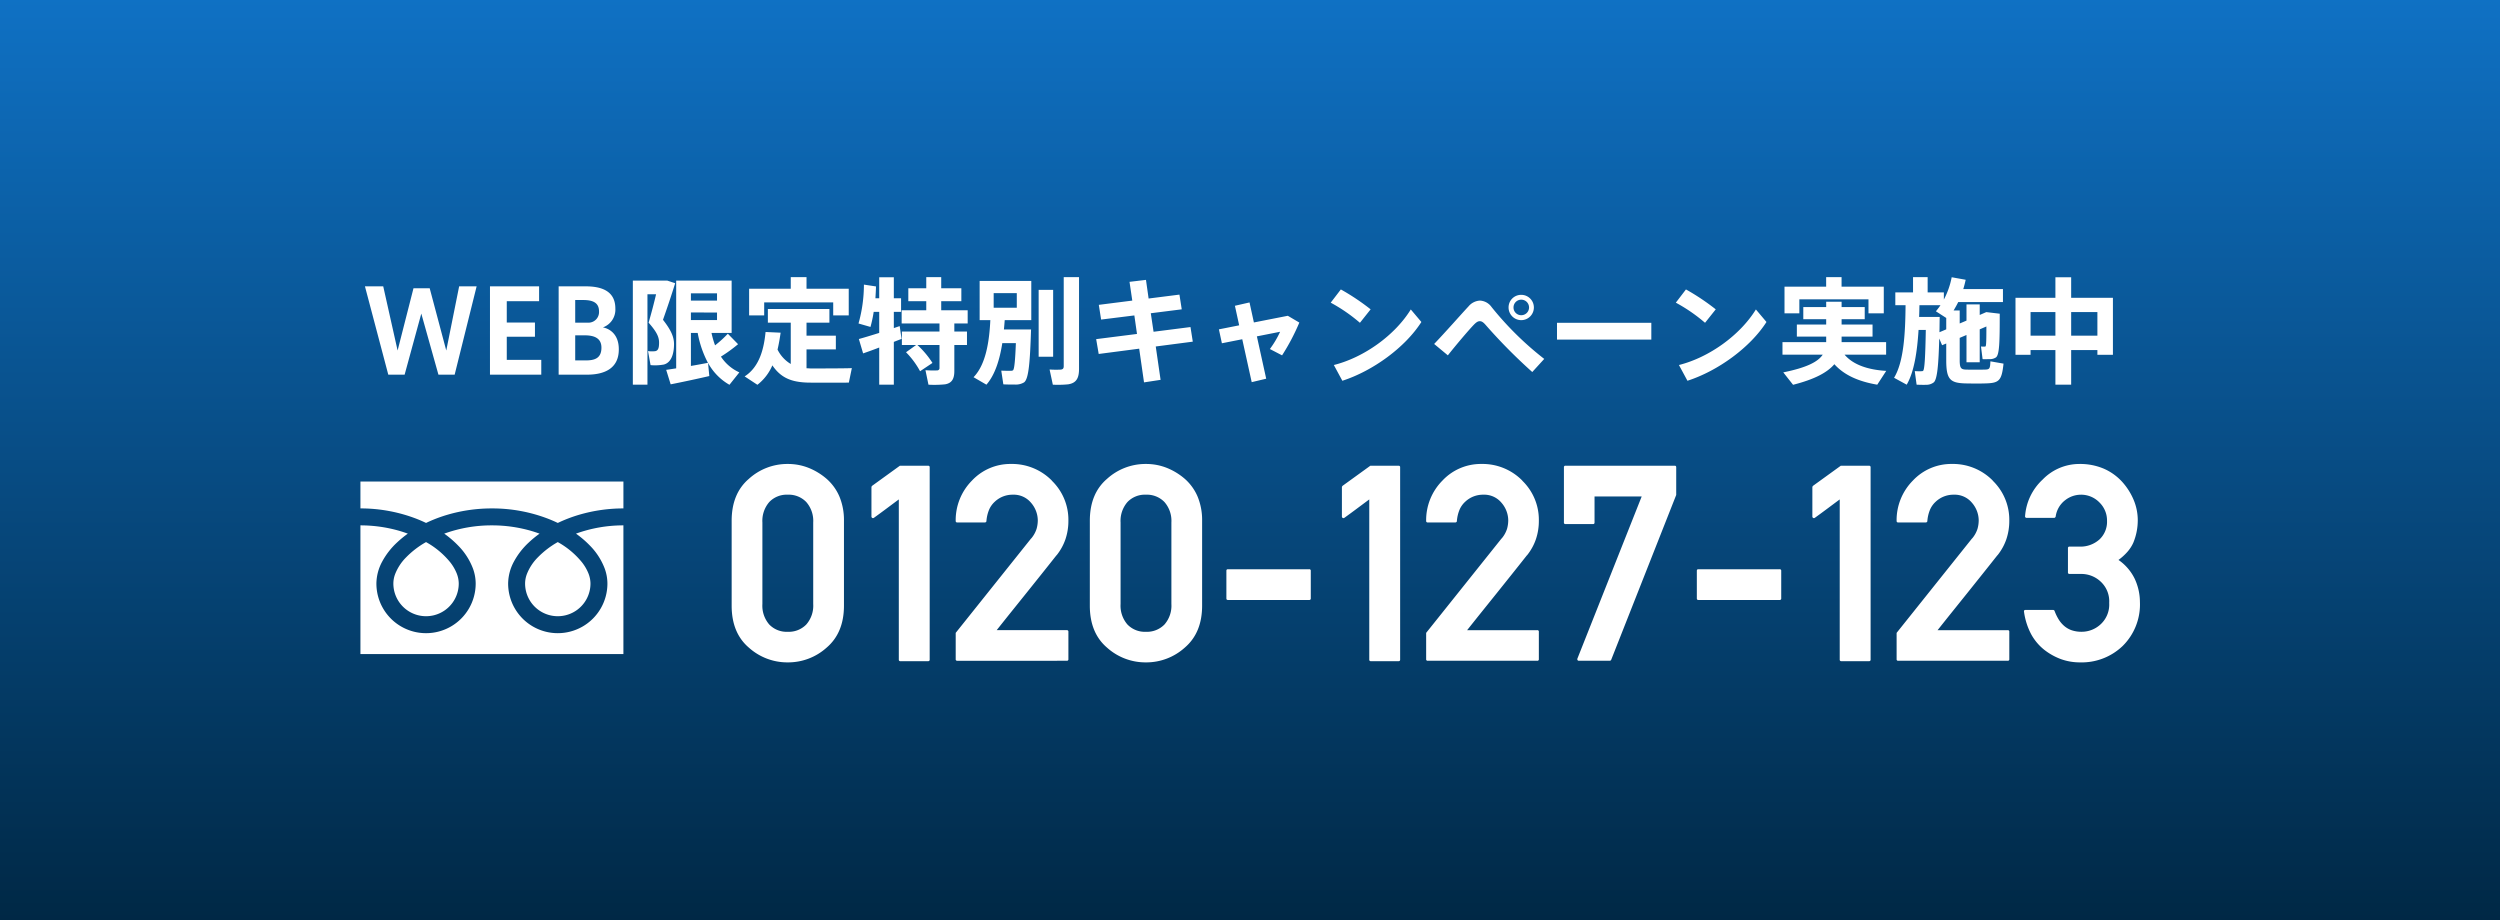
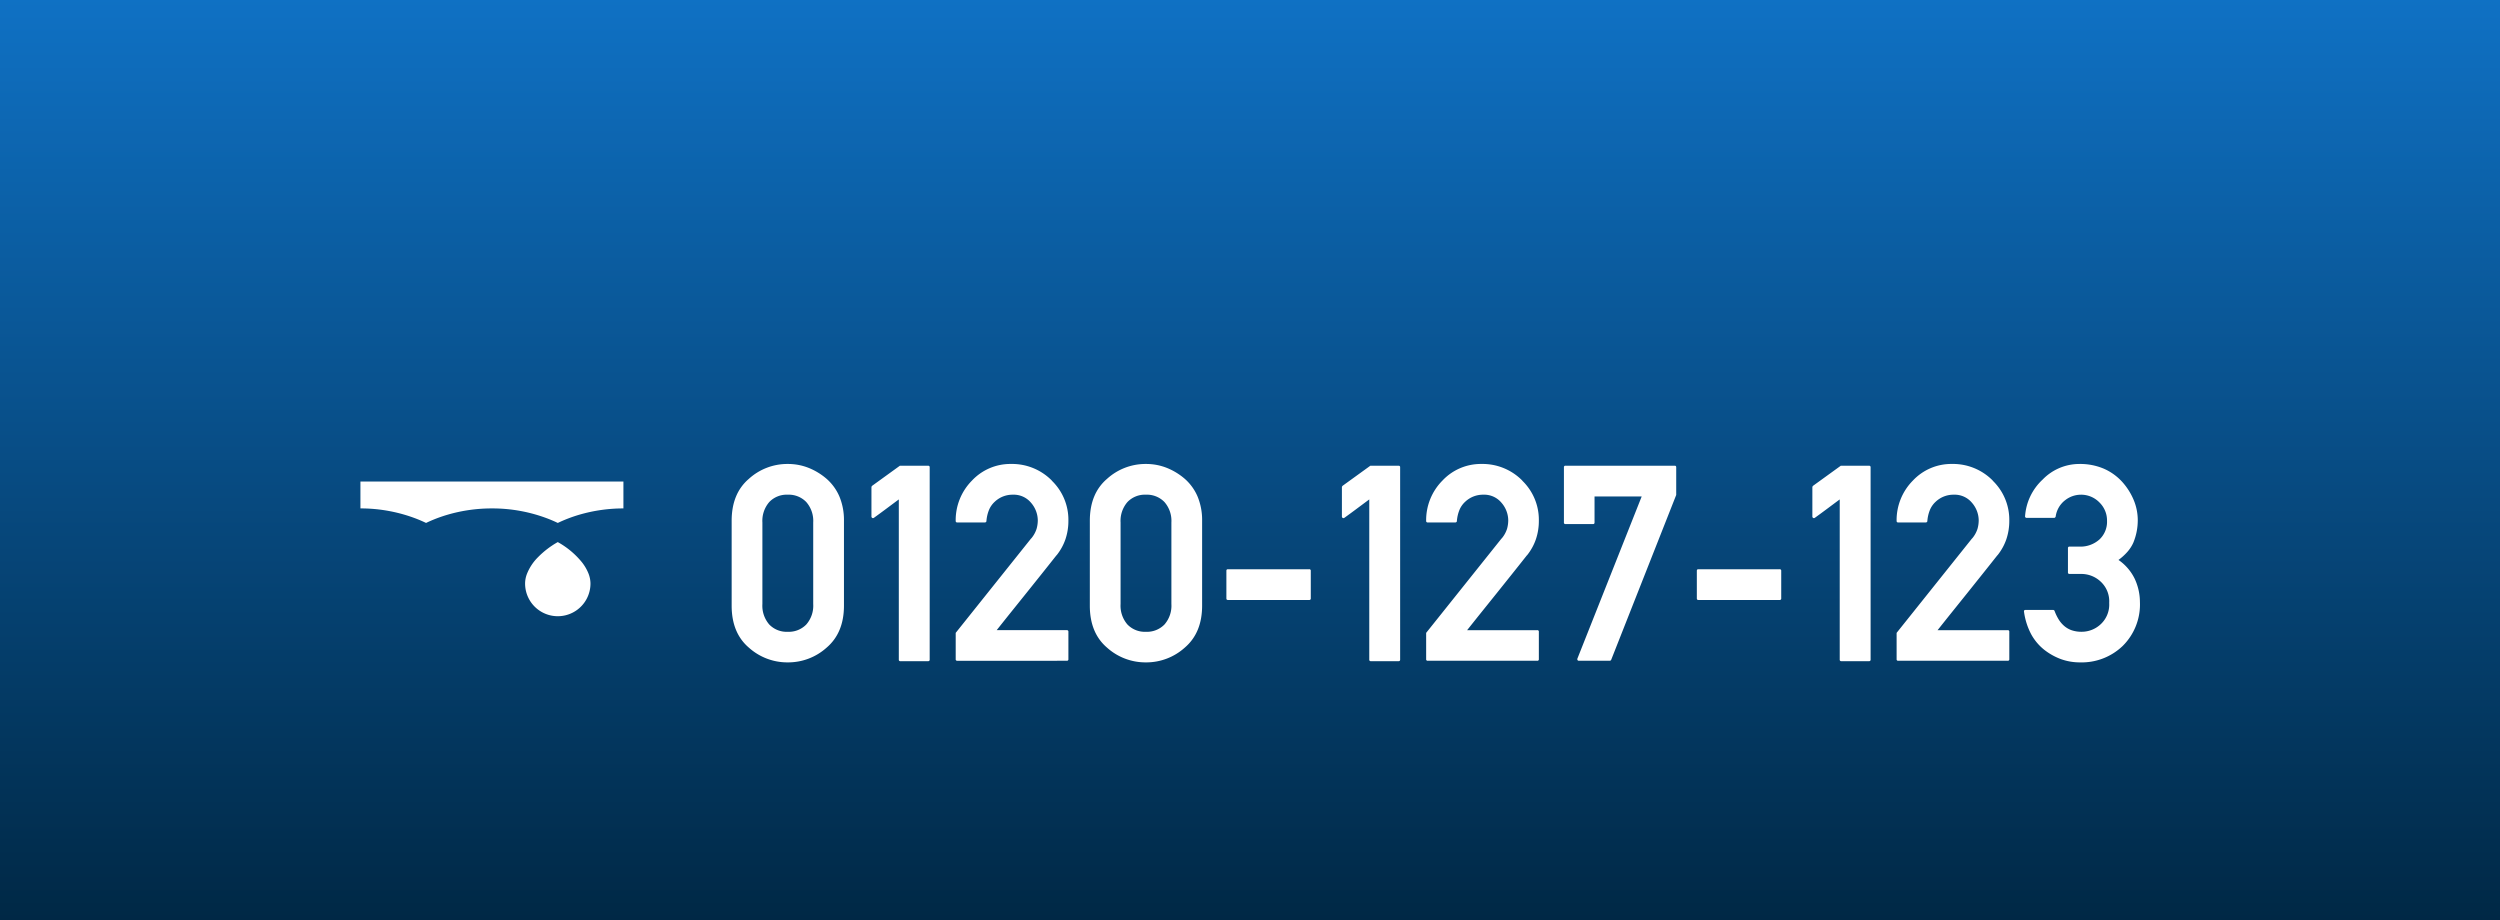
<svg xmlns="http://www.w3.org/2000/svg" width="652" height="240" viewBox="0 0 652 240">
  <rect x="0" y="0" width="652" height="240" fill="#808080" stroke="none" />
  <defs>
    <linearGradient id="a" x1="0.5" x2="0.5" y2="1" gradientUnits="objectBoundingBox">
      <stop offset="0" stop-color="#0f71c4" />
      <stop offset="1" stop-color="#002845" />
    </linearGradient>
  </defs>
  <g transform="translate(-64 -2058.285)">
    <rect width="652" height="240" transform="translate(64 2058.285)" fill="url(#a)" />
    <g transform="translate(0 24)">
      <g transform="translate(83 8)">
-         <path d="M-207.615-6.3l-4.32-16.23h-4.23l-4.14,16.23-3.75-16.74h-4.77L-222.735,0h4.26l4.35-15.93L-209.655,0h4.23l5.73-23.04h-4.56Zm15.78-12.87h8.43v-3.87h-12.81V0h13.38V-3.87h-9V-9.9h7.35v-3.69h-7.35Zm29.22,12.54c0-4.05-2.55-5.4-4.14-5.7a4.93,4.93,0,0,0,3.24-4.92c0-4.8-3.96-5.79-7.8-5.79h-6.99V0h7.35c4.5,0,8.34-1.53,8.34-6.6Zm-5.16-9.84a2.759,2.759,0,0,1-2.7,2.91h-3.51v-5.91h2.07c2.67,0,4.14.78,4.14,2.97Zm-6.21,6.21h2.49c3.06,0,4.35,1.14,4.35,3.21,0,2.79-1.8,3.33-4.08,3.33h-2.76Zm21.84-14.28h-6.81V2.61h3.81V-20.97h2.25c-.54,2.31-1.2,4.83-1.95,7.41,2.07,2.34,2.73,3.69,2.73,5.19,0,1.32-.18,2.13-1.08,2.25a7.335,7.335,0,0,1-1.8-.03l.66,3.66a12.657,12.657,0,0,0,3.45-.15c2.01-.51,2.67-2.91,2.67-5.34,0-1.89-.81-3.69-2.88-6.33,1.17-3.3,2.22-6.45,3.18-9.54l-2.07-.69h-2.16ZM-137-16.2v1.95h-6.81v-1.98Zm-6.81-3.12v-1.89H-137v1.89Zm0,17.04v-8.61h1.77a26.694,26.694,0,0,0,2.67,7.8C-140.625-2.85-142.185-2.55-143.805-2.28Zm-6.45,1.02,1.17,3.78c2.64-.51,7.11-1.47,10.08-2.16l-.33-3.42a14.58,14.58,0,0,0,5.58,5.7l2.58-3.24a11.277,11.277,0,0,1-4.8-4.11,39.668,39.668,0,0,0,4.47-3.24l-2.67-2.73a29.382,29.382,0,0,1-3.33,3.03,22.963,22.963,0,0,1-.93-3.24h5.25V-24.54h-14.46V-1.65C-148.635-1.5-149.535-1.35-150.255-1.26Zm21.63-21.15v6.96h3.93v-3.39h18v3.39h4.05v-6.96h-11.01v-3.03h-4.11v3.03Zm7.41,15.87c.36-1.5.6-3,.81-4.41l-3.93-.18c-.39,3.99-1.44,9.03-5.46,11.58l3.33,2.19a12.694,12.694,0,0,0,3.9-5.07c2.25,3.3,5.01,4.38,9.3,4.5,1.68.03,8.97.03,10.65,0l.78-3.78c-1.74.09-9.36.09-10.8.09-.33-.03-.69-.03-1.02-.06V-6.6h7.65v-3.57h-7.65v-3.39h5.97v-3.57h-16.05v3.57h5.97V-2.79A9.008,9.008,0,0,1-121.215-6.54Zm40.41,3.48a23.536,23.536,0,0,0-3.93-4.68h5.76V-1.8a.608.608,0,0,1-.66.69,27.186,27.186,0,0,1-3-.06l.78,3.78a27.828,27.828,0,0,0,4.32-.09c1.8-.3,2.43-1.44,2.43-3.48V-7.74h3.3v-3.51h-3.3v-2.1h3.48V-16.8h-6.9v-2.37h5.25v-3.36h-5.25v-2.91h-3.9v2.91h-4.68v3.36h4.68v2.37h-6.42v3.45h9.87v2.1h-9.81v3.51h3.72l-2.64,1.89A21.784,21.784,0,0,1-84.045-.9Zm-8.07-6.27-.48-3.33c-.48.15-.99.33-1.53.51v-4.23H-89v-3.54h-1.89v-5.49H-94.7v5.49h-.99c.06-1.02.12-2.04.15-3.09l-3.15-.48a37.622,37.622,0,0,1-1.41,10.14l3.12.9a33.381,33.381,0,0,0,.84-3.93h1.44v5.49c-2.01.63-3.99,1.23-5.31,1.59l1.11,3.75c1.14-.39,2.64-.93,4.2-1.53V2.61h3.81V-8.55C-90.2-8.82-89.505-9.09-88.875-9.33Zm42.3-16.11V-2.22c0,.57-.21.84-.78.9a24.2,24.2,0,0,1-2.91-.03c.84,3.9.84,3.93.84,3.96a27.644,27.644,0,0,0,3.99-.09c2.16-.33,2.85-1.62,2.85-4.02V-25.44Zm-18.27,4.17h6.03v3.81h-6.03Zm5.91,9.48h-3.24c.09-.84.15-1.65.21-2.43h6.93V-24.45h-13.47v10.23h2.79C-65.985-8.85-66.825-2.7-70.1.66l3.36,1.95c2.28-2.61,3.48-6.63,4.14-10.83h3.54c-.18,4.5-.39,6.78-.75,7.08a1.008,1.008,0,0,1-.57.12c-.54.03-1.74,0-2.49-.03l.54,3.57c.9.06,2.49.06,3.15.06a4.123,4.123,0,0,0,2.25-.57c1.23-.87,1.56-5.4,1.83-13.8h-3.84Zm5.82-10.32V-4.68h3.78V-22.11Zm15,12.84.66,3.87L-26.9-6.78l1.26,8.79,4.32-.66-1.26-8.7,9.66-1.26-.6-3.81-9.63,1.23-.72-4.83,8.07-1.02-.6-3.84-8.04,1.02-.69-4.86-4.29.51.72,4.89-8.73,1.11.6,3.84,8.67-1.08.69,4.83Zm32.01-2.55.78,3.63,5.31-1.05L2.445,1.95l3.78-.9L3.795-9.99l6.06-1.2a25.051,25.051,0,0,1-2.67,4.5l3.18,1.65a55.764,55.764,0,0,0,4.5-8.55l-3-1.77-8.85,1.74-1.14-5.22-3.81.87,1.11,5.1Zm31.8-10.41-2.64,3.45a42.848,42.848,0,0,1,7.62,5.25l2.79-3.51A59.189,59.189,0,0,0,25.695-22.23ZM23.865-2.52l2.22,4.11c7.98-2.58,16.38-8.7,20.61-15.33l-2.76-3.27C39.825-10.32,31.755-4.5,23.865-2.52Zm52.17-15a3.29,3.29,0,0,0-3.3-3.3,3.272,3.272,0,0,0-3.3,3.3,3.31,3.31,0,0,0,3.3,3.3,3.3,3.3,0,0,0,3.3-3.27Zm-5.31,0a2.017,2.017,0,0,1,2.01-2.04,2.023,2.023,0,0,1,2.04,2.04,2.017,2.017,0,0,1-2.04,2.01,2,2,0,0,1-2.01-1.98Zm-20.7,9.51L53.6-5.04c2.28-2.88,5.4-6.54,6.69-7.89.66-.69,1.11-1.02,1.65-1.02.51,0,.96.33,1.53.99A142.645,142.645,0,0,0,75.615-.69l3.12-3.42A82.624,82.624,0,0,1,65-17.64a3.951,3.951,0,0,0-3-1.68,4.149,4.149,0,0,0-3,1.5C57.255-15.96,52.905-11.01,50.025-8.01Zm32.04-5.52v4.38h24.6v-4.38Zm33.63-8.7-2.64,3.45a42.848,42.848,0,0,1,7.62,5.25l2.79-3.51A59.189,59.189,0,0,0,115.7-22.23Zm-1.83,19.71,2.22,4.11c7.98-2.58,16.38-8.7,20.61-15.33l-2.76-3.27C129.825-10.32,121.755-4.5,113.865-2.52ZM141.4-22.95v6.96h3.87v-3.66h18.03v3.66h3.99v-6.96h-11.01v-2.49h-4.02v2.49Zm15.66,17.73H167.9V-8.49h-11.61V-9.93h8.07v-3.15h-8.07v-1.38h6.03v-3.18h-6.03v-1.38h-4.02v1.38H146.3v3.18h5.97v1.38h-7.65v3.15h7.65v1.44h-11.4v3.27h10.5c-1.29,1.92-4.26,3.39-10.29,4.62l2.55,3.24C149.3,1.2,152.6-.6,154.4-2.73c2.7,3,6.6,4.56,11.19,5.34l2.34-3.6C163.305-1.26,159.345-2.52,157.065-5.22Zm24.69-4.23.75,1.77,1.08-.45v4.38c0,4.95.99,5.91,4.95,6.03,1.5.03,3.66.06,5.25,0,3.6-.09,4.26-.69,4.74-5.16l-3.42-.6c-.09,2.01-.21,2.13-1.59,2.16-1.35.03-3.36.03-4.65,0-1.41-.03-1.77-.33-1.77-2.43V-9.6l1.77-.75v7.11h3.45v-8.58l1.74-.75c0,3.33-.03,4.98-.21,5.19a.645.645,0,0,1-.3.06c-.18,0-.6,0-.9-.03l.42,3.3c.45.03,1.41,0,1.77,0a2.913,2.913,0,0,0,1.71-.45c.93-.69.99-4.14.99-11.4l-3.51-.42-1.71.75v-2.76h-3.45v4.23l-1.77.75v-3.39h-1.59c.42-.72.84-1.44,1.2-2.19h11.67v-3.39h-10.35q.36-1.17.63-2.43L185-25.41a20.653,20.653,0,0,1-2.04,5.82v-1.86h-4.23v-3.99h-3.81v3.99h-4.62v3.33h2.67c-.06,7.47-.48,14.79-3,18.93l3.3,1.8c1.95-3.36,2.73-8.58,3.09-14.28h1.89c-.12,6.75-.3,10.23-.69,10.65a.671.671,0,0,1-.45.12,17.392,17.392,0,0,1-1.74-.03l.48,3.54c.66.03,1.92.06,2.46.03a3.145,3.145,0,0,0,2.01-.63C181.245,1.23,181.575-2.67,181.755-9.45Zm-3.48-5.61h-1.77c.06-1.02.06-2.04.09-3.06h5.49c-.36.54-.78,1.08-1.2,1.59l2.7,1.74v2.97l-1.77.75c.03-1.26.03-2.58.06-3.99h-3.6Zm44.73,8.64v1.23h4.05V-20.04h-10.89v-5.37h-4.11v5.37h-10.41V-5.19h3.93V-6.42h6.48V2.61h4.11V-6.42Zm-6.84-3.75v-6.15h6.84v6.15Zm-10.59,0v-6.15h6.48v6.15Z" transform="translate(305 2124)" fill="#fff" />
-       </g>
+         </g>
      <g transform="translate(49 -0.422)">
        <path d="M-162.914-36.035a7.446,7.446,0,0,0-1.811-5.326,6.337,6.337,0,0,0-4.834-1.916,6.28,6.28,0,0,0-4.816,1.916,7.491,7.491,0,0,0-1.793,5.326v21.27a7.479,7.479,0,0,0,1.793,5.344,6.31,6.31,0,0,0,4.816,1.9,6.368,6.368,0,0,0,4.834-1.9,7.434,7.434,0,0,0,1.811-5.344Zm-21.27-.422q0-7.1,4.465-10.934a14.926,14.926,0,0,1,10.16-3.9,14.617,14.617,0,0,1,5.4,1,16.669,16.669,0,0,1,4.764,2.9,12.856,12.856,0,0,1,3.357,4.693,16.017,16.017,0,0,1,1.143,6.24v22.113q0,7.066-4.5,10.934A15,15,0,0,1-169.559.457a15,15,0,0,1-10.16-3.867q-4.465-3.832-4.465-10.934Zm44.016,36.6a.373.373,0,0,1-.422-.422V-42.047q-1.617,1.2-3.234,2.408t-3.234,2.373a.4.4,0,0,1-.457.053.431.431,0,0,1-.211-.4v-7.629a.415.415,0,0,1,.053-.176.669.669,0,0,1,.123-.176l7.242-5.238h7.348a.373.373,0,0,1,.422.422V-.281a.373.373,0,0,1-.422.422Zm14.836-.105a.373.373,0,0,1-.422-.422V-7.242l19.688-24.645v.035a7.36,7.36,0,0,0,1.406-2.514,8.345,8.345,0,0,0,.316-2.232,7.092,7.092,0,0,0-1.758-4.57,5.857,5.857,0,0,0-4.746-2.109,6.736,6.736,0,0,0-4.746,1.863,6.024,6.024,0,0,0-1.494,2.162,9.74,9.74,0,0,0-.65,2.83.352.352,0,0,1-.123.281.444.444,0,0,1-.3.105h-7.172a.373.373,0,0,1-.422-.422A14.654,14.654,0,0,1-121.5-46.969a13.717,13.717,0,0,1,10.125-4.324,14.574,14.574,0,0,1,10.723,4.359h-.035a14.186,14.186,0,0,1,4.324,10.406,14.939,14.939,0,0,1-.773,4.887,13.892,13.892,0,0,1-2.32,4.184v-.035q-2,2.531-3.937,4.957t-3.867,4.834l-3.867,4.816q-1.934,2.408-3.937,4.939h18.281a.373.373,0,0,1,.422.422V-.387a.373.373,0,0,1-.422.422ZM-69.5-36.035a7.446,7.446,0,0,0-1.811-5.326,6.337,6.337,0,0,0-4.834-1.916,6.28,6.28,0,0,0-4.816,1.916,7.491,7.491,0,0,0-1.793,5.326v21.27a7.479,7.479,0,0,0,1.793,5.344,6.31,6.31,0,0,0,4.816,1.9,6.368,6.368,0,0,0,4.834-1.9A7.434,7.434,0,0,0-69.5-14.766Zm-21.27-.422q0-7.1,4.465-10.934a14.926,14.926,0,0,1,10.16-3.9,14.617,14.617,0,0,1,5.4,1,16.669,16.669,0,0,1,4.764,2.9A12.856,12.856,0,0,1-62.631-42.7a16.017,16.017,0,0,1,1.143,6.24v22.113q0,7.066-4.5,10.934A15,15,0,0,1-76.148.457,15,15,0,0,1-86.309-3.41q-4.465-3.832-4.465-10.934Zm36,20.637q-.387,0-.387-.422v-7.172q0-.422.387-.422h21.2a.373.373,0,0,1,.422.422v7.172a.373.373,0,0,1-.422.422ZM-17.473.141a.373.373,0,0,1-.422-.422V-42.047q-1.617,1.2-3.234,2.408t-3.234,2.373a.4.4,0,0,1-.457.053.431.431,0,0,1-.211-.4v-7.629a.415.415,0,0,1,.053-.176.669.669,0,0,1,.123-.176l7.242-5.238h7.348a.373.373,0,0,1,.422.422V-.281a.373.373,0,0,1-.422.422ZM-2.637.035a.373.373,0,0,1-.422-.422V-7.242L16.629-31.887v.035a7.36,7.36,0,0,0,1.406-2.514,8.345,8.345,0,0,0,.316-2.232,7.092,7.092,0,0,0-1.758-4.57,5.857,5.857,0,0,0-4.746-2.109A6.736,6.736,0,0,0,7.1-41.414a6.024,6.024,0,0,0-1.494,2.162,9.74,9.74,0,0,0-.65,2.83.352.352,0,0,1-.123.281.444.444,0,0,1-.3.105H-2.637a.373.373,0,0,1-.422-.422A14.654,14.654,0,0,1,1.2-46.969,13.717,13.717,0,0,1,11.32-51.293a14.574,14.574,0,0,1,10.723,4.359h-.035a14.186,14.186,0,0,1,4.324,10.406,14.939,14.939,0,0,1-.773,4.887,13.892,13.892,0,0,1-2.32,4.184v-.035q-2,2.531-3.937,4.957T15.434-17.7l-3.867,4.816Q9.633-10.477,7.629-7.945H25.91a.373.373,0,0,1,.422.422V-.387a.373.373,0,0,1-.422.422Zm35.93-35.648a.373.373,0,0,1-.422-.422V-50.414a.373.373,0,0,1,.422-.422H61.77q.387,0,.387.422v7.207L45.211-.246a.429.429,0,0,1-.387.281H36.773a.377.377,0,0,1-.352-.176.445.445,0,0,1-.035-.387L53.156-42.82h-12.3v6.785q0,.422-.387.422ZM67.922-15.82q-.387,0-.387-.422v-7.172q0-.422.387-.422h21.2a.373.373,0,0,1,.422.422v7.172a.373.373,0,0,1-.422.422ZM105.223.141a.373.373,0,0,1-.422-.422V-42.047q-1.617,1.2-3.234,2.408t-3.234,2.373a.4.4,0,0,1-.457.053.431.431,0,0,1-.211-.4v-7.629a.415.415,0,0,1,.053-.176.669.669,0,0,1,.123-.176l7.242-5.238h7.348a.373.373,0,0,1,.422.422V-.281a.373.373,0,0,1-.422.422ZM120.059.035a.373.373,0,0,1-.422-.422V-7.242l19.688-24.645v.035a7.36,7.36,0,0,0,1.406-2.514,8.345,8.345,0,0,0,.316-2.232,7.092,7.092,0,0,0-1.758-4.57,5.857,5.857,0,0,0-4.746-2.109,6.736,6.736,0,0,0-4.746,1.863,6.024,6.024,0,0,0-1.494,2.162,9.74,9.74,0,0,0-.65,2.83.352.352,0,0,1-.123.281.444.444,0,0,1-.3.105h-7.172a.373.373,0,0,1-.422-.422,14.654,14.654,0,0,1,4.254-10.512,13.717,13.717,0,0,1,10.125-4.324,14.574,14.574,0,0,1,10.723,4.359H144.7a14.186,14.186,0,0,1,4.324,10.406,14.939,14.939,0,0,1-.773,4.887,13.892,13.892,0,0,1-2.32,4.184v-.035q-2,2.531-3.937,4.957T138.129-17.7l-3.867,4.816q-1.934,2.408-3.937,4.939h18.281a.373.373,0,0,1,.422.422V-.387a.373.373,0,0,1-.422.422Zm44.684-22.641a.373.373,0,0,1-.422-.422V-29.32a.373.373,0,0,1,.422-.422H167.2a7.424,7.424,0,0,0,5.379-1.9,6.321,6.321,0,0,0,1.934-4.816,6.567,6.567,0,0,0-2-4.816,6.649,6.649,0,0,0-4.887-2,6.671,6.671,0,0,0-4.043,1.441,6.453,6.453,0,0,0-2.461,4.254.472.472,0,0,1-.158.246.365.365,0,0,1-.229.105h-7.207a.383.383,0,0,1-.3-.141.353.353,0,0,1-.088-.316,14.385,14.385,0,0,1,4.57-9.527,13.325,13.325,0,0,1,9.633-4.078,15.776,15.776,0,0,1,6.17,1.16,14.116,14.116,0,0,1,4.869,3.41,16.636,16.636,0,0,1,3.076,4.8,13.77,13.77,0,0,1,1.072,5.326,15.336,15.336,0,0,1-1.16,5.836,9.465,9.465,0,0,1-1.547,2.391,14.47,14.47,0,0,1-2.32,2.109,12.768,12.768,0,0,1,4.184,4.816,14.452,14.452,0,0,1,1.406,6.152,15.215,15.215,0,0,1-4.535,11.5A15.432,15.432,0,0,1,167.484.457a14.542,14.542,0,0,1-4.975-.844,16.062,16.062,0,0,1-4.482-2.531,13.374,13.374,0,0,1-3.393-4.148,17.769,17.769,0,0,1-1.775-5.7q-.07-.457.422-.457h7.172a.429.429,0,0,1,.387.281,12.148,12.148,0,0,0,1.072,2.215,7.339,7.339,0,0,0,1.459,1.705,6.035,6.035,0,0,0,1.951,1.107,7.837,7.837,0,0,0,2.584.387,7.248,7.248,0,0,0,4.992-2,6.99,6.99,0,0,0,2.18-5.52,6.99,6.99,0,0,0-2.18-5.52,7.348,7.348,0,0,0-5.133-2.039Z" transform="translate(390 2207)" fill="#fff" />
        <g transform="translate(109 2072.253)">
          <path d="M0,88.032v7.016a40.438,40.438,0,0,1,14.752,2.757q1.218.481,2.362,1.032A37.385,37.385,0,0,1,22.7,96.7a41.054,41.054,0,0,1,11.594-1.65,40.455,40.455,0,0,1,14.816,2.757q1.218.481,2.362,1.032a37.414,37.414,0,0,1,5.584-2.14,41.073,41.073,0,0,1,11.531-1.65V88.032Z" fill="#fff" />
          <path d="M320.59,216.774a8.527,8.527,0,0,0,13.291,7.07,8.509,8.509,0,0,0,3.761-7.07,7.275,7.275,0,0,0-.548-2.681,11.814,11.814,0,0,0-1.7-2.892,21.557,21.557,0,0,0-6.282-5.236,23.177,23.177,0,0,0-5.158,3.944,12.809,12.809,0,0,0-2.936,4.494A7.118,7.118,0,0,0,320.59,216.774Z" transform="translate(-277.646 -102.136)" fill="#fff" />
-           <path d="M59.815,178.649a17.2,17.2,0,0,1,3.918,6.089,11.543,11.543,0,0,1,.682,3.841,12.946,12.946,0,1,1-25.893,0,12.279,12.279,0,0,1,1.485-5.676,19.3,19.3,0,0,1,3.91-5.039,26.91,26.91,0,0,1,2.8-2.293c-.677-.248-1.372-.48-2.085-.692a36.674,36.674,0,0,0-10.344-1.469,36.167,36.167,0,0,0-12.431,2.16,25.93,25.93,0,0,1,3.6,3.08,17.209,17.209,0,0,1,3.918,6.089,11.53,11.53,0,0,1,.683,3.841,12.946,12.946,0,1,1-25.893,0A12.284,12.284,0,0,1,5.652,182.9a19.309,19.309,0,0,1,3.911-5.039,26.835,26.835,0,0,1,2.8-2.293c-.677-.248-1.371-.48-2.085-.692A36.688,36.688,0,0,0,0,173.409v33.563H68.584V173.409a36.176,36.176,0,0,0-12.368,2.16A25.918,25.918,0,0,1,59.815,178.649Z" transform="translate(0 -73.94)" fill="#fff" />
-           <path d="M64.118,216.774a8.527,8.527,0,0,0,13.291,7.07,8.512,8.512,0,0,0,3.761-7.07,7.3,7.3,0,0,0-.548-2.681,11.853,11.853,0,0,0-1.7-2.892,21.575,21.575,0,0,0-6.283-5.236,23.157,23.157,0,0,0-5.158,3.944,12.81,12.81,0,0,0-2.936,4.494A7.11,7.11,0,0,0,64.118,216.774Z" transform="translate(-55.529 -102.136)" fill="#fff" />
        </g>
      </g>
    </g>
  </g>
</svg>